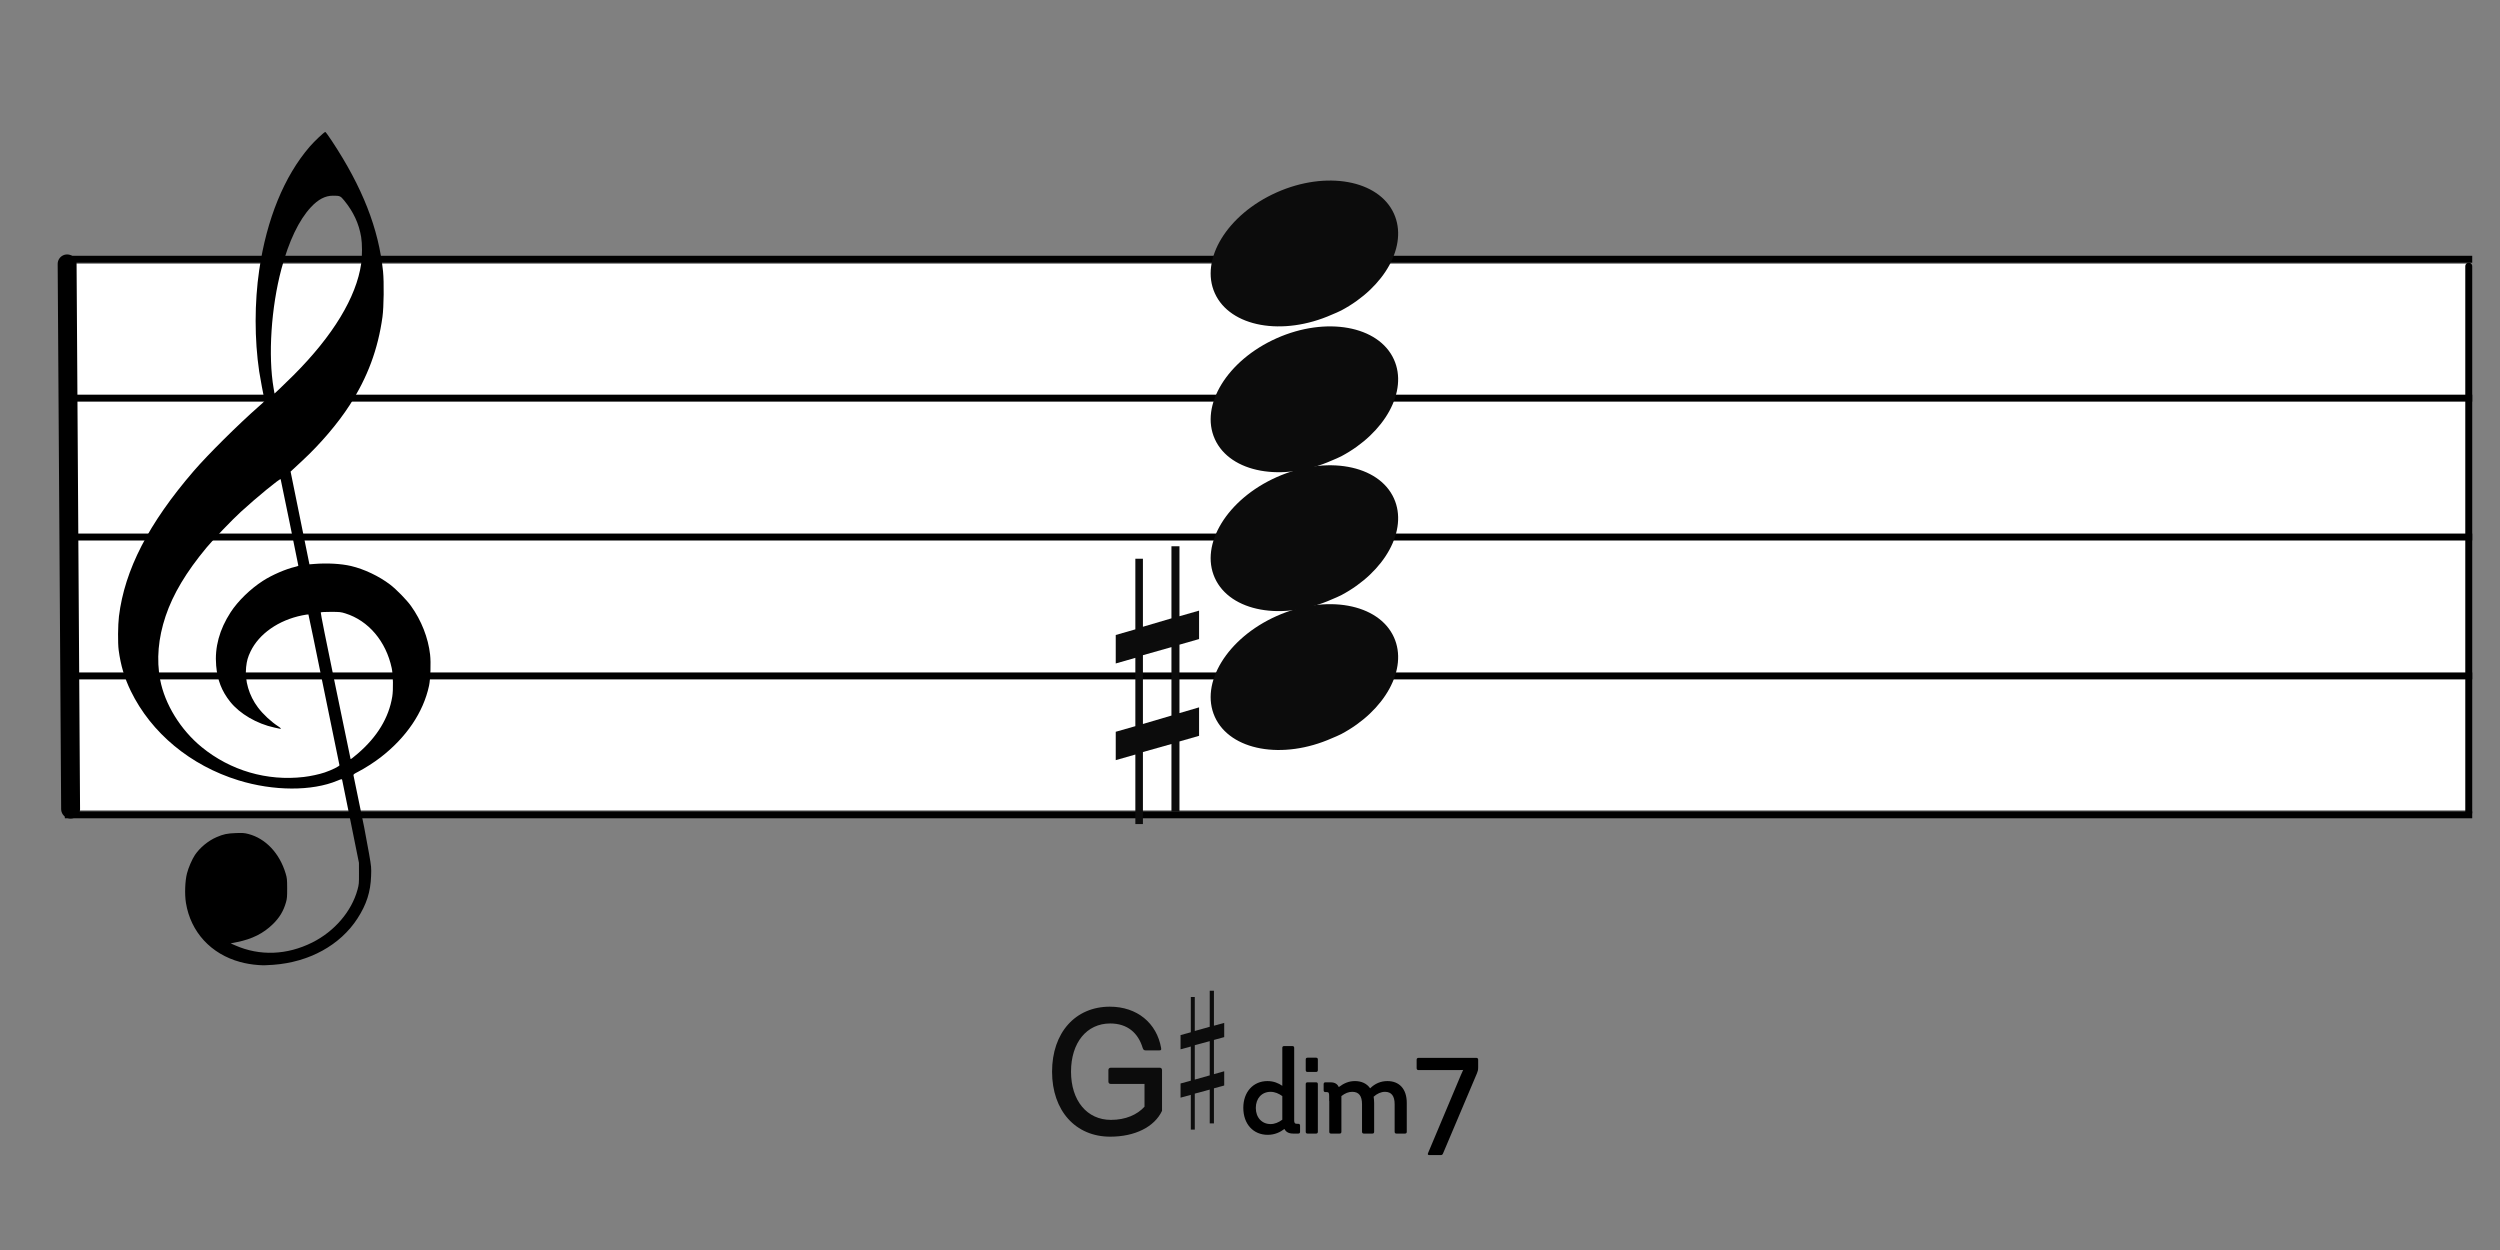
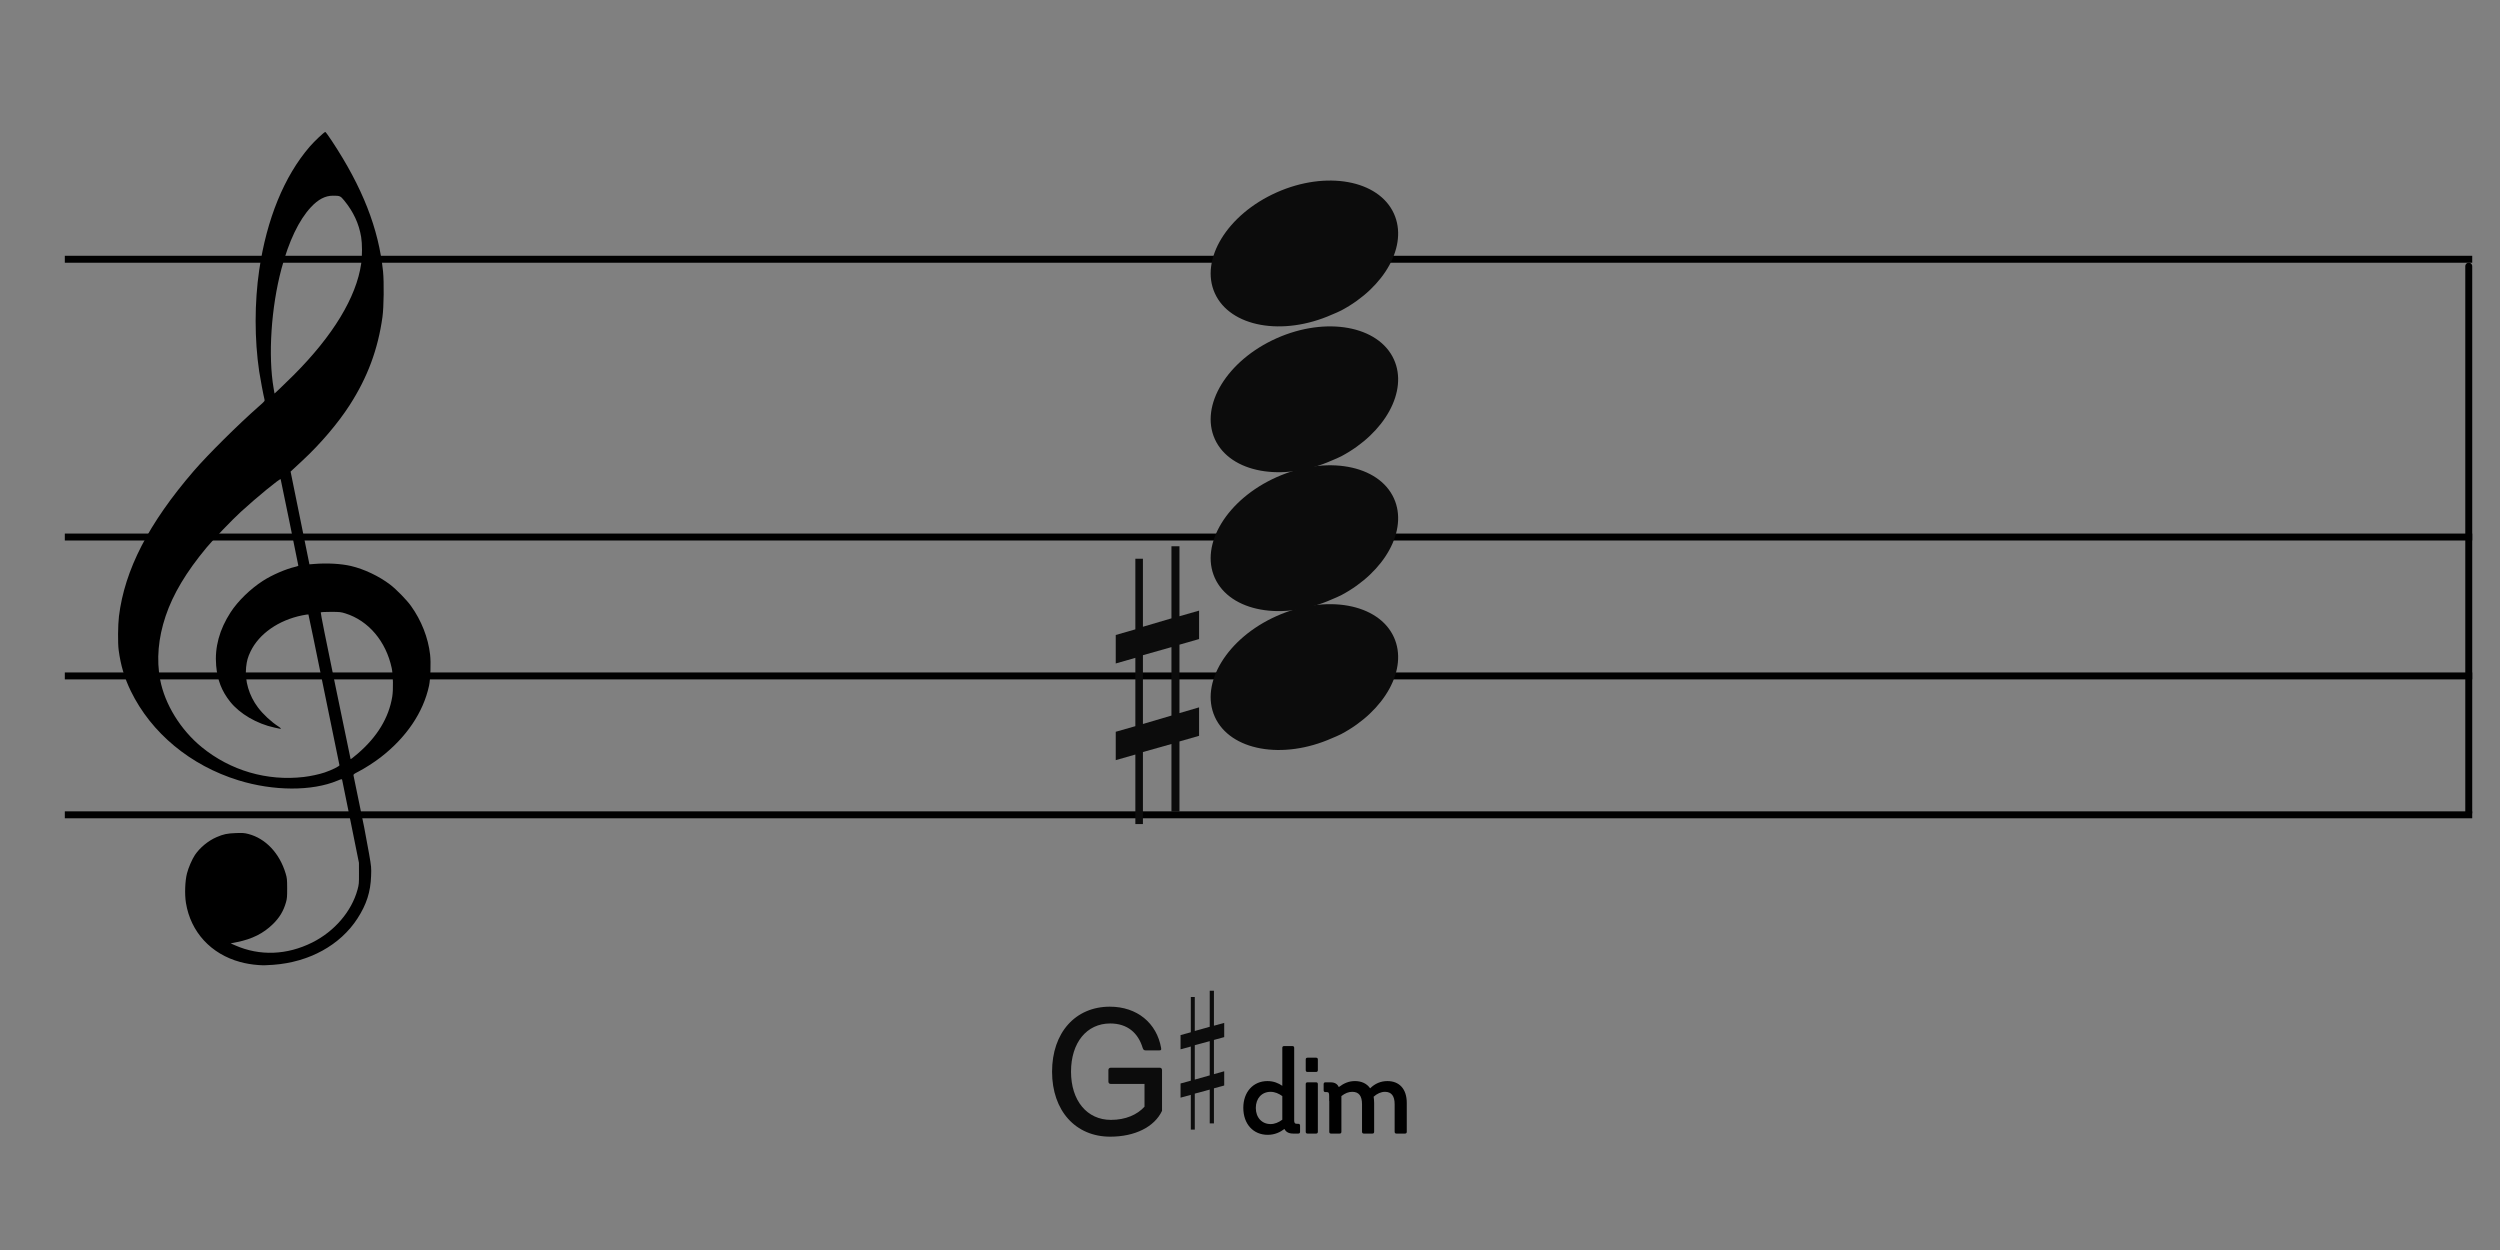
<svg xmlns="http://www.w3.org/2000/svg" width="540px" height="270px" viewBox="0 0 540 270" version="1.1">
  <rect x="0" y="0" width="540" height="270" fill="#808080" stroke="none" />
  <title>c2-dim7-symbol</title>
  <g id="c2-dim7-symbol" stroke="none" stroke-width="1" fill="none" fill-rule="evenodd">
-     <rect id="楽譜BG" fill="#FFFFFF" x="13.525" y="57" width="520" height="118.006" />
    <g id="五線" transform="translate(14.013, 40.5)" stroke="#000000" stroke-width="1.5">
      <line x1="-0.013" y1="15.5" x2="519.987" y2="15.5" id="horizon" />
-       <line x1="-0.013" y1="45.5" x2="519.987" y2="45.5" id="horizon" />
      <line x1="-0.013" y1="75.5" x2="519.987" y2="75.5" id="horizon" />
      <line x1="-0.013" y1="105.5" x2="519.987" y2="105.5" id="horizon" />
      <line x1="-0.013" y1="135.5" x2="519.987" y2="135.5" id="horizon" />
    </g>
-     <line x1="-44.503" y1="116.003" x2="73.256" y2="115.253" id="bar" stroke="#000000" stroke-width="4.083" stroke-linecap="round" stroke-linejoin="round" transform="translate(14.5, 116.003) rotate(90) translate(-14.5, -116.003) " />
    <path d="M55.743,208.444 C54.399,208.344 53.106,208.126 51.886,207.794 C45.562,206.078 41.183,201.311 40.163,195.029 C39.863,193.189 39.963,190.308 40.384,188.664 C40.705,187.405 41.483,185.608 42.111,184.67 C43.169,183.093 44.975,181.601 46.779,180.823 C48.261,180.181 49.06,180.012 50.928,179.945 C52.41,179.891 52.776,179.915 53.633,180.136 C57.364,181.095 60.387,184.294 61.699,188.676 C61.993,189.666 62.02,189.917 62.026,191.863 C62.032,193.712 61.999,194.096 61.766,194.92 C61.251,196.744 60.37,198.215 58.961,199.592 C56.898,201.614 54.482,202.827 51.22,203.487 L49.82,203.772 L50.813,204.204 C56.114,206.535 61.985,206.311 67.457,203.575 C72.245,201.184 75.95,196.856 77.223,192.166 C77.532,191.031 77.55,190.822 77.541,188.664 L77.532,186.37 L75.743,177.497 C74.762,172.616 73.931,168.533 73.899,168.421 C73.846,168.249 73.722,168.273 72.873,168.627 C67.389,170.918 59.091,170.888 51.517,168.551 C41.142,165.353 32.672,158.332 28.258,149.271 C26.882,146.441 26.077,143.736 25.632,140.428 C25.432,138.939 25.464,134.996 25.694,133.122 C26.923,123.099 32.098,113.049 41.852,101.731 C44.887,98.208 51.532,91.617 55.985,87.71 C57.169,86.672 57.219,86.605 57.128,86.269 C56.922,85.491 56.206,81.718 55.985,80.238 C54.959,73.341 54.962,65.333 55.991,58.324 C57.606,47.315 61.392,38.063 66.903,31.672 C67.908,30.503 70.035,28.5 70.268,28.5 C70.342,28.5 70.987,29.384 71.697,30.464 C78.292,40.457 81.781,49.357 82.736,58.606 C82.972,60.918 82.907,66.344 82.612,68.459 C81.646,75.444 79.391,81.506 75.525,87.51 C72.997,91.441 69.19,95.908 65.303,99.509 C64.416,100.332 63.482,101.198 63.228,101.434 L62.768,101.864 L64.805,111.878 L66.838,121.895 L67.846,121.816 C70.681,121.589 73.675,121.756 75.814,122.255 C78.664,122.924 81.87,124.449 84.269,126.274 C85.606,127.294 87.834,129.573 88.774,130.886 C91.023,134.021 92.49,137.759 92.9,141.387 C93.103,143.182 92.982,146.674 92.67,148.127 C91.435,153.874 87.781,159.279 82.215,163.585 C80.838,164.65 78.832,165.937 77.373,166.69 C76.386,167.202 76.3,167.271 76.365,167.538 C76.489,168.043 78.071,175.736 78.664,178.705 C78.973,180.263 79.45,182.845 79.724,184.44 C80.208,187.248 80.223,187.393 80.158,189.209 C80.04,192.659 79.173,195.355 77.217,198.385 C73.489,204.15 66.811,207.827 59.023,208.399 C57.379,208.52 56.848,208.529 55.743,208.444 Z M65.618,167.828 C67.083,167.656 68.939,167.256 70.141,166.851 C71.615,166.357 73.392,165.48 73.321,165.28 C73.289,165.192 71.783,157.847 69.973,148.956 C68.164,140.065 66.655,132.762 66.62,132.726 C66.585,132.69 65.983,132.774 65.285,132.917 C60.16,133.955 55.955,136.893 54.114,140.725 C53.533,141.932 53.312,142.722 53.162,144.102 C52.843,147.034 53.786,150.254 55.717,152.809 C56.839,154.297 58.551,155.889 60.122,156.909 C60.723,157.3 60.838,157.49 60.417,157.399 C60.269,157.369 59.754,157.257 59.27,157.154 C55.472,156.334 51.797,154.186 49.714,151.571 C47.884,149.271 46.956,146.88 46.69,143.772 C46.352,139.811 47.389,135.991 49.817,132.248 C51.385,129.83 54.09,127.197 56.801,125.454 C58.764,124.189 61.74,122.9 63.767,122.434 C64.139,122.349 64.442,122.24 64.442,122.194 C64.442,122.064 60.685,103.686 60.623,103.51 C60.532,103.253 55.44,107.429 52.009,110.57 C50.118,112.304 46.092,116.496 44.631,118.254 C40.219,123.559 37.37,128.332 35.775,133.074 C34.172,137.856 33.774,142.459 34.594,146.813 C35.59,152.109 39.005,157.651 43.573,161.382 C49.776,166.448 57.676,168.757 65.618,167.828 Z M77.258,162.792 C81.487,159.161 83.989,155.03 84.728,150.469 C84.976,148.941 84.911,145.718 84.607,144.293 C83.37,138.518 79.592,134.061 74.612,132.499 C73.63,132.19 73.404,132.166 71.47,132.163 C70.245,132.163 69.346,132.208 69.284,132.281 C69.222,132.351 70.486,138.694 72.452,148.157 C74.249,156.821 75.723,163.927 75.726,163.948 C75.737,164.045 76.253,163.655 77.258,162.792 Z M63.426,81.025 C71.939,72.502 76.969,64.204 78.018,56.944 C78.254,55.31 78.251,52.644 78.009,51.191 C77.526,48.292 76.344,45.747 74.335,43.293 C73.536,42.318 73.415,42.267 71.907,42.27 C70.245,42.273 68.733,43.063 67.165,44.745 C64.566,47.526 62.394,52.072 60.794,58.061 C58.569,66.398 57.885,76.827 59.105,83.89 L59.297,85.007 L60.488,83.89 C61.142,83.276 62.462,81.987 63.426,81.025 Z" id="G-Clef" fill="#000000" />
    <line x1="474.247" y1="116.497" x2="592.253" y2="116.497" id="bar" stroke="#000000" stroke-width="1.5" stroke-linecap="round" stroke-linejoin="round" transform="translate(533.25, 116.497) rotate(90) translate(-533.25, -116.497) " />
    <path d="M273.79,103.941 C264.347,108.955 259.317,118.028 262.412,124.854 C265.712,132.137 277.057,134.191 287.732,129.443 C298.409,124.694 304.393,114.926 301.092,107.646 C297.792,100.363 286.447,98.309 275.772,103.057 C275.105,103.355 274.418,103.605 273.79,103.941 Z" id="note" fill="#0C0C0C" transform="translate(281.75, 116.25) rotate(-180) translate(-281.75, -116.25) " />
    <g id="Group" transform="translate(241, 118)" fill="#0C0C0C" fill-rule="nonzero">
      <g id="sharp">
        <path d="M5.871,38.383 L5.871,23.522 L12.031,21.779 L12.031,36.563 L5.871,38.383 Z M18,34.788 L13.765,36.032 L13.765,21.248 L18,20.035 L18,13.894 L13.765,15.107 L13.765,0 L12.031,0 L12.031,15.565 L5.871,17.381 L5.871,2.692 L4.235,2.692 L4.235,17.94 L0,19.157 L0,25.31 L4.235,24.097 L4.235,38.853 L0,40.063 L0,46.192 L4.235,44.979 L4.235,60 L5.871,60 L5.871,44.442 L12.031,42.704 L12.031,57.318 L13.765,57.318 L13.765,42.154 L18,40.938 L18,34.788 Z" />
      </g>
    </g>
    <path d="M273.79,133.941 C264.347,138.955 259.317,148.028 262.412,154.854 C265.712,162.137 277.057,164.191 287.732,159.443 C298.409,154.694 304.393,144.926 301.092,137.646 C297.792,130.363 286.447,128.309 275.772,133.057 C275.105,133.355 274.418,133.605 273.79,133.941 Z" id="note" fill="#0C0C0C" transform="translate(281.75, 146.25) rotate(-180) translate(-281.75, -146.25) " />
    <path d="M273.79,73.941 C264.347,78.955 259.317,88.028 262.412,94.854 C265.712,102.137 277.057,104.191 287.732,99.443 C298.409,94.694 304.393,84.926 301.092,77.646 C297.792,70.363 286.447,68.309 275.772,73.057 C275.105,73.355 274.418,73.605 273.79,73.941 Z" id="note" fill="#0C0C0C" transform="translate(281.75, 86.25) rotate(-180) translate(-281.75, -86.25) " />
    <path d="M273.79,42.441 C264.347,47.455 259.317,56.528 262.412,63.354 C265.712,70.637 277.057,72.691 287.732,67.943 C298.409,63.194 304.393,53.426 301.092,46.146 C297.792,38.863 286.447,36.809 275.772,41.557 C275.105,41.855 274.418,42.105 273.79,42.441 Z" id="note" fill="#0C0C0C" transform="translate(281.75, 54.75) rotate(-180) translate(-281.75, -54.75) " />
    <g id="Group" transform="translate(207, 199)" fill="#0C0C0C" fill-rule="nonzero">
      <g id="CN-Alphabet">
        <path d="M32.804,46.522 C38.147,46.522 42.359,44.416 43.997,40.945 L43.997,32.131 C43.997,31.819 43.802,31.624 43.49,31.624 L32.96,31.624 C32.609,31.624 32.414,31.819 32.414,32.131 L32.414,34.627 C32.414,34.939 32.609,35.134 32.96,35.134 L40.214,35.134 L40.214,40.048 C38.654,41.764 36.158,42.895 32.96,42.895 C27.812,42.895 24.341,38.761 24.341,32.482 C24.341,26.203 27.734,22.069 32.804,22.069 C36.509,22.069 38.849,24.097 39.824,27.373 C39.941,27.685 40.058,27.88 40.448,27.88 L43.412,27.88 C43.763,27.88 43.88,27.802 43.802,27.373 C42.866,21.991 38.615,18.442 32.726,18.442 C25.277,18.442 20.246,24.058 20.246,32.482 C20.246,40.906 25.316,46.522 32.804,46.522 Z" id="Combined-Shape" />
      </g>
    </g>
    <g id="Group" transform="translate(255, 214)" fill="#0C0C0C" fill-rule="nonzero">
      <g id="sharp">
        <path d="M3.075,19.191 L3.075,11.761 L6.302,10.889 L6.302,18.281 L3.075,19.191 Z M9.429,17.394 L7.21,18.016 L7.21,10.624 L9.429,10.017 L9.429,6.947 L7.21,7.553 L7.21,0 L6.302,0 L6.302,7.782 L3.075,8.691 L3.075,1.346 L2.218,1.346 L2.218,8.97 L0,9.578 L0,12.655 L2.218,12.049 L2.218,19.427 L0,20.032 L0,23.096 L2.218,22.489 L2.218,30 L3.075,30 L3.075,22.221 L6.302,21.352 L6.302,28.659 L7.21,28.659 L7.21,21.077 L9.429,20.469 L9.429,17.394 Z" />
      </g>
    </g>
    <g id="CN-dim7" transform="translate(261, 199)" fill="#000000">
      <path d="M12.82,46.122 C14.386,46.122 15.547,45.528 16.438,44.853 C16.762,45.501 17.356,45.852 18.328,45.852 L19.435,45.852 C19.678,45.852 19.813,45.717 19.813,45.474 L19.813,44.124 C19.813,43.881 19.678,43.746 19.435,43.746 L19.165,43.746 C18.652,43.746 18.544,43.503 18.544,43.017 L18.544,27.33 C18.544,27.087 18.409,26.952 18.166,26.952 L16.357,26.952 C16.114,26.952 15.979,27.087 15.979,27.33 L15.979,35.538 C15.169,34.971 14.116,34.512 12.766,34.512 C9.715,34.512 7.555,36.834 7.555,40.29 C7.555,43.8 9.715,46.122 12.82,46.122 Z M13.441,43.8 C11.605,43.8 10.255,42.423 10.255,40.317 C10.255,38.238 11.551,36.834 13.441,36.834 C14.386,36.834 15.223,37.212 15.979,37.752 L15.979,42.855 C15.169,43.449 14.332,43.8 13.441,43.8 Z M23.278,32.541 C23.521,32.541 23.656,32.406 23.656,32.136 L23.656,29.841 C23.656,29.598 23.521,29.463 23.278,29.463 L21.415,29.463 C21.172,29.463 21.037,29.598 21.037,29.841 L21.037,32.136 C21.037,32.406 21.172,32.541 21.415,32.541 L23.278,32.541 Z M23.278,45.852 C23.521,45.852 23.656,45.717 23.656,45.474 L23.656,35.16 C23.656,34.917 23.521,34.782 23.278,34.782 L21.415,34.782 C21.172,34.782 21.037,34.917 21.037,35.16 L21.037,45.474 C21.037,45.717 21.172,45.852 21.415,45.852 L23.278,45.852 Z M28.363,45.852 C28.606,45.852 28.741,45.717 28.741,45.474 L28.741,37.752 C29.578,37.104 30.307,36.834 31.09,36.834 C32.521,36.834 33.196,37.725 33.196,39.507 L33.196,45.474 C33.196,45.717 33.358,45.852 33.574,45.852 L35.437,45.852 C35.68,45.852 35.815,45.717 35.815,45.474 L35.815,39.237 C35.815,38.751 35.761,38.292 35.707,37.887 C36.463,37.212 37.3,36.834 38.164,36.834 C39.541,36.834 40.243,37.725 40.243,39.507 L40.243,45.474 C40.243,45.717 40.378,45.852 40.621,45.852 L42.484,45.852 C42.727,45.852 42.862,45.717 42.862,45.474 L42.862,39.237 C42.862,36.132 41.188,34.512 38.677,34.512 C37.246,34.512 35.977,35.052 34.951,36.078 C34.249,35.052 33.088,34.512 31.684,34.512 C30.415,34.512 29.362,34.917 28.174,35.808 C27.877,35.133 27.31,34.782 26.392,34.782 L25.285,34.782 C25.042,34.782 24.907,34.917 24.907,35.16 L24.907,36.51 C24.907,36.753 25.042,36.888 25.285,36.888 L25.582,36.888 C26.041,36.888 26.095,37.131 26.095,37.779 L26.095,38.832 L26.122,38.832 L26.122,45.474 C26.122,45.717 26.23,45.852 26.5,45.852 L28.363,45.852 Z" id="Combined-Shape" />
-       <path d="M50.213,50.5 C50.483,50.5 50.633,50.35 50.723,50.08 L58.013,32.86 C58.193,32.38 58.283,32.2 58.283,31.54 L58.283,29.89 C58.283,29.65 58.133,29.5 57.893,29.5 L45.383,29.5 C45.143,29.5 44.993,29.65 44.993,29.89 L44.993,31.72 C44.993,31.99 45.143,32.14 45.383,32.14 L53.873,32.14 L55.043,32.11 L54.533,33.25 L47.453,50.08 C47.333,50.35 47.453,50.5 47.723,50.5 L50.213,50.5 Z" id="Combined-Shape" />
    </g>
  </g>
</svg>